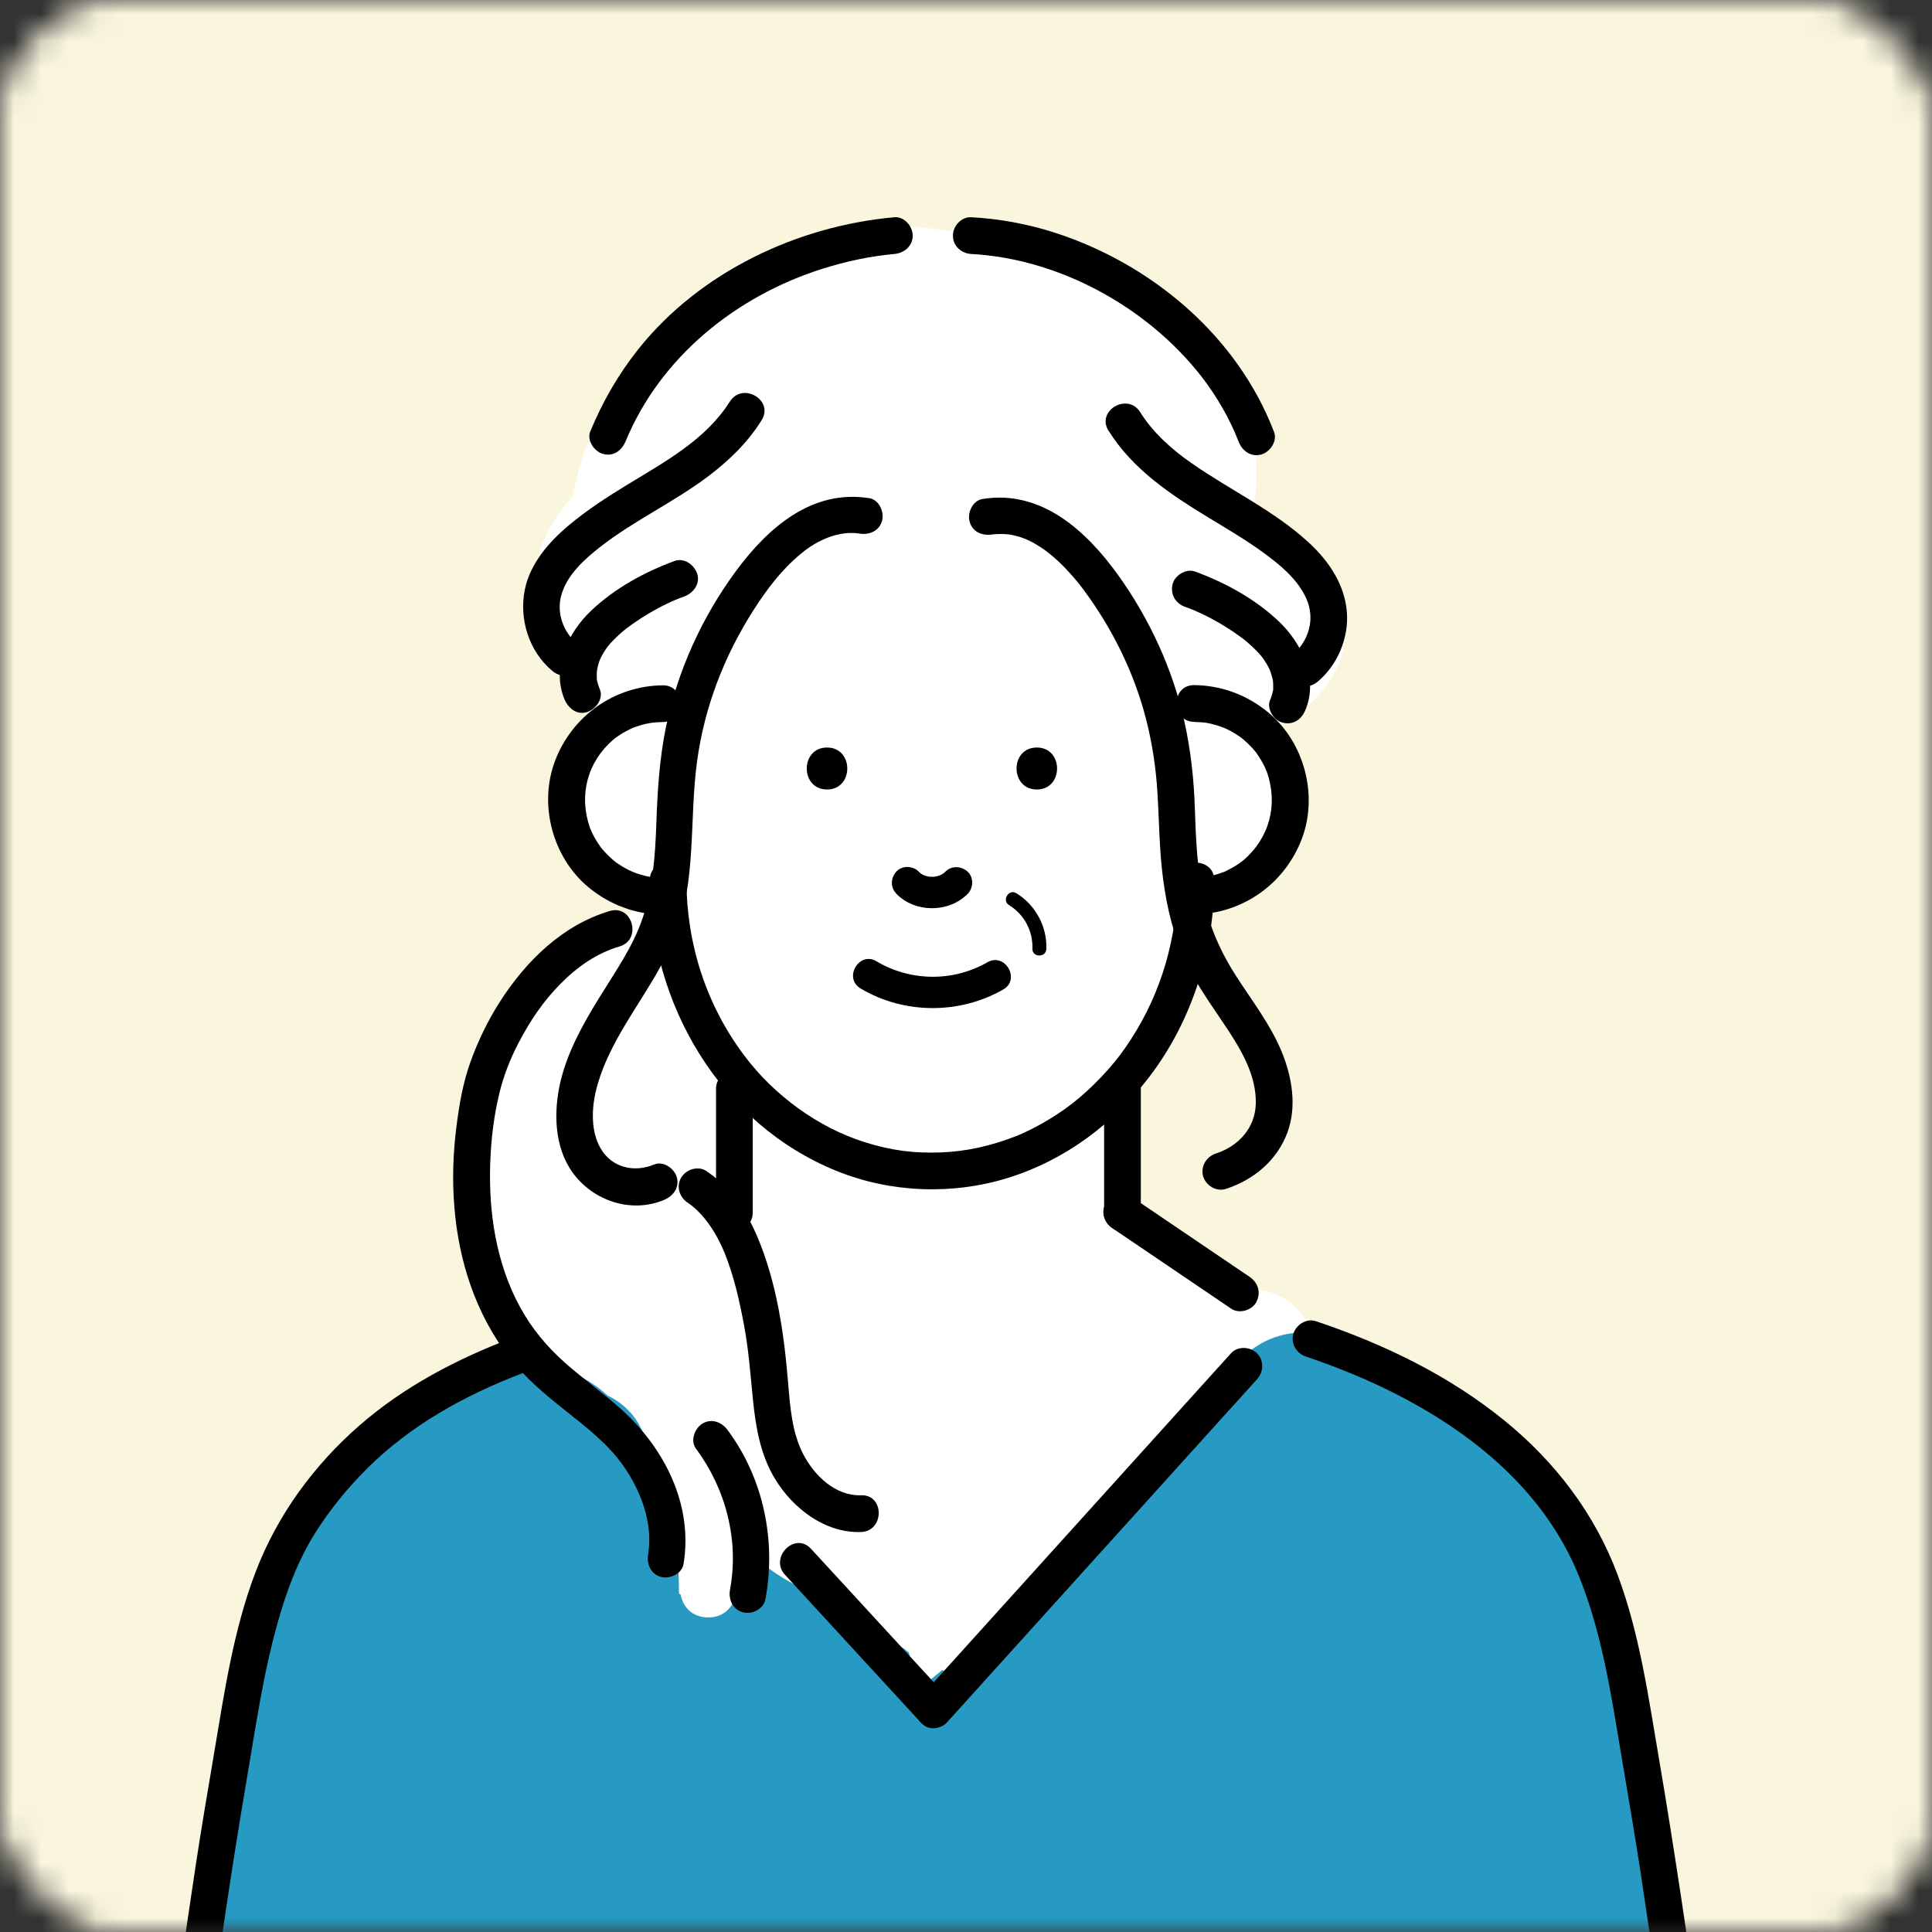
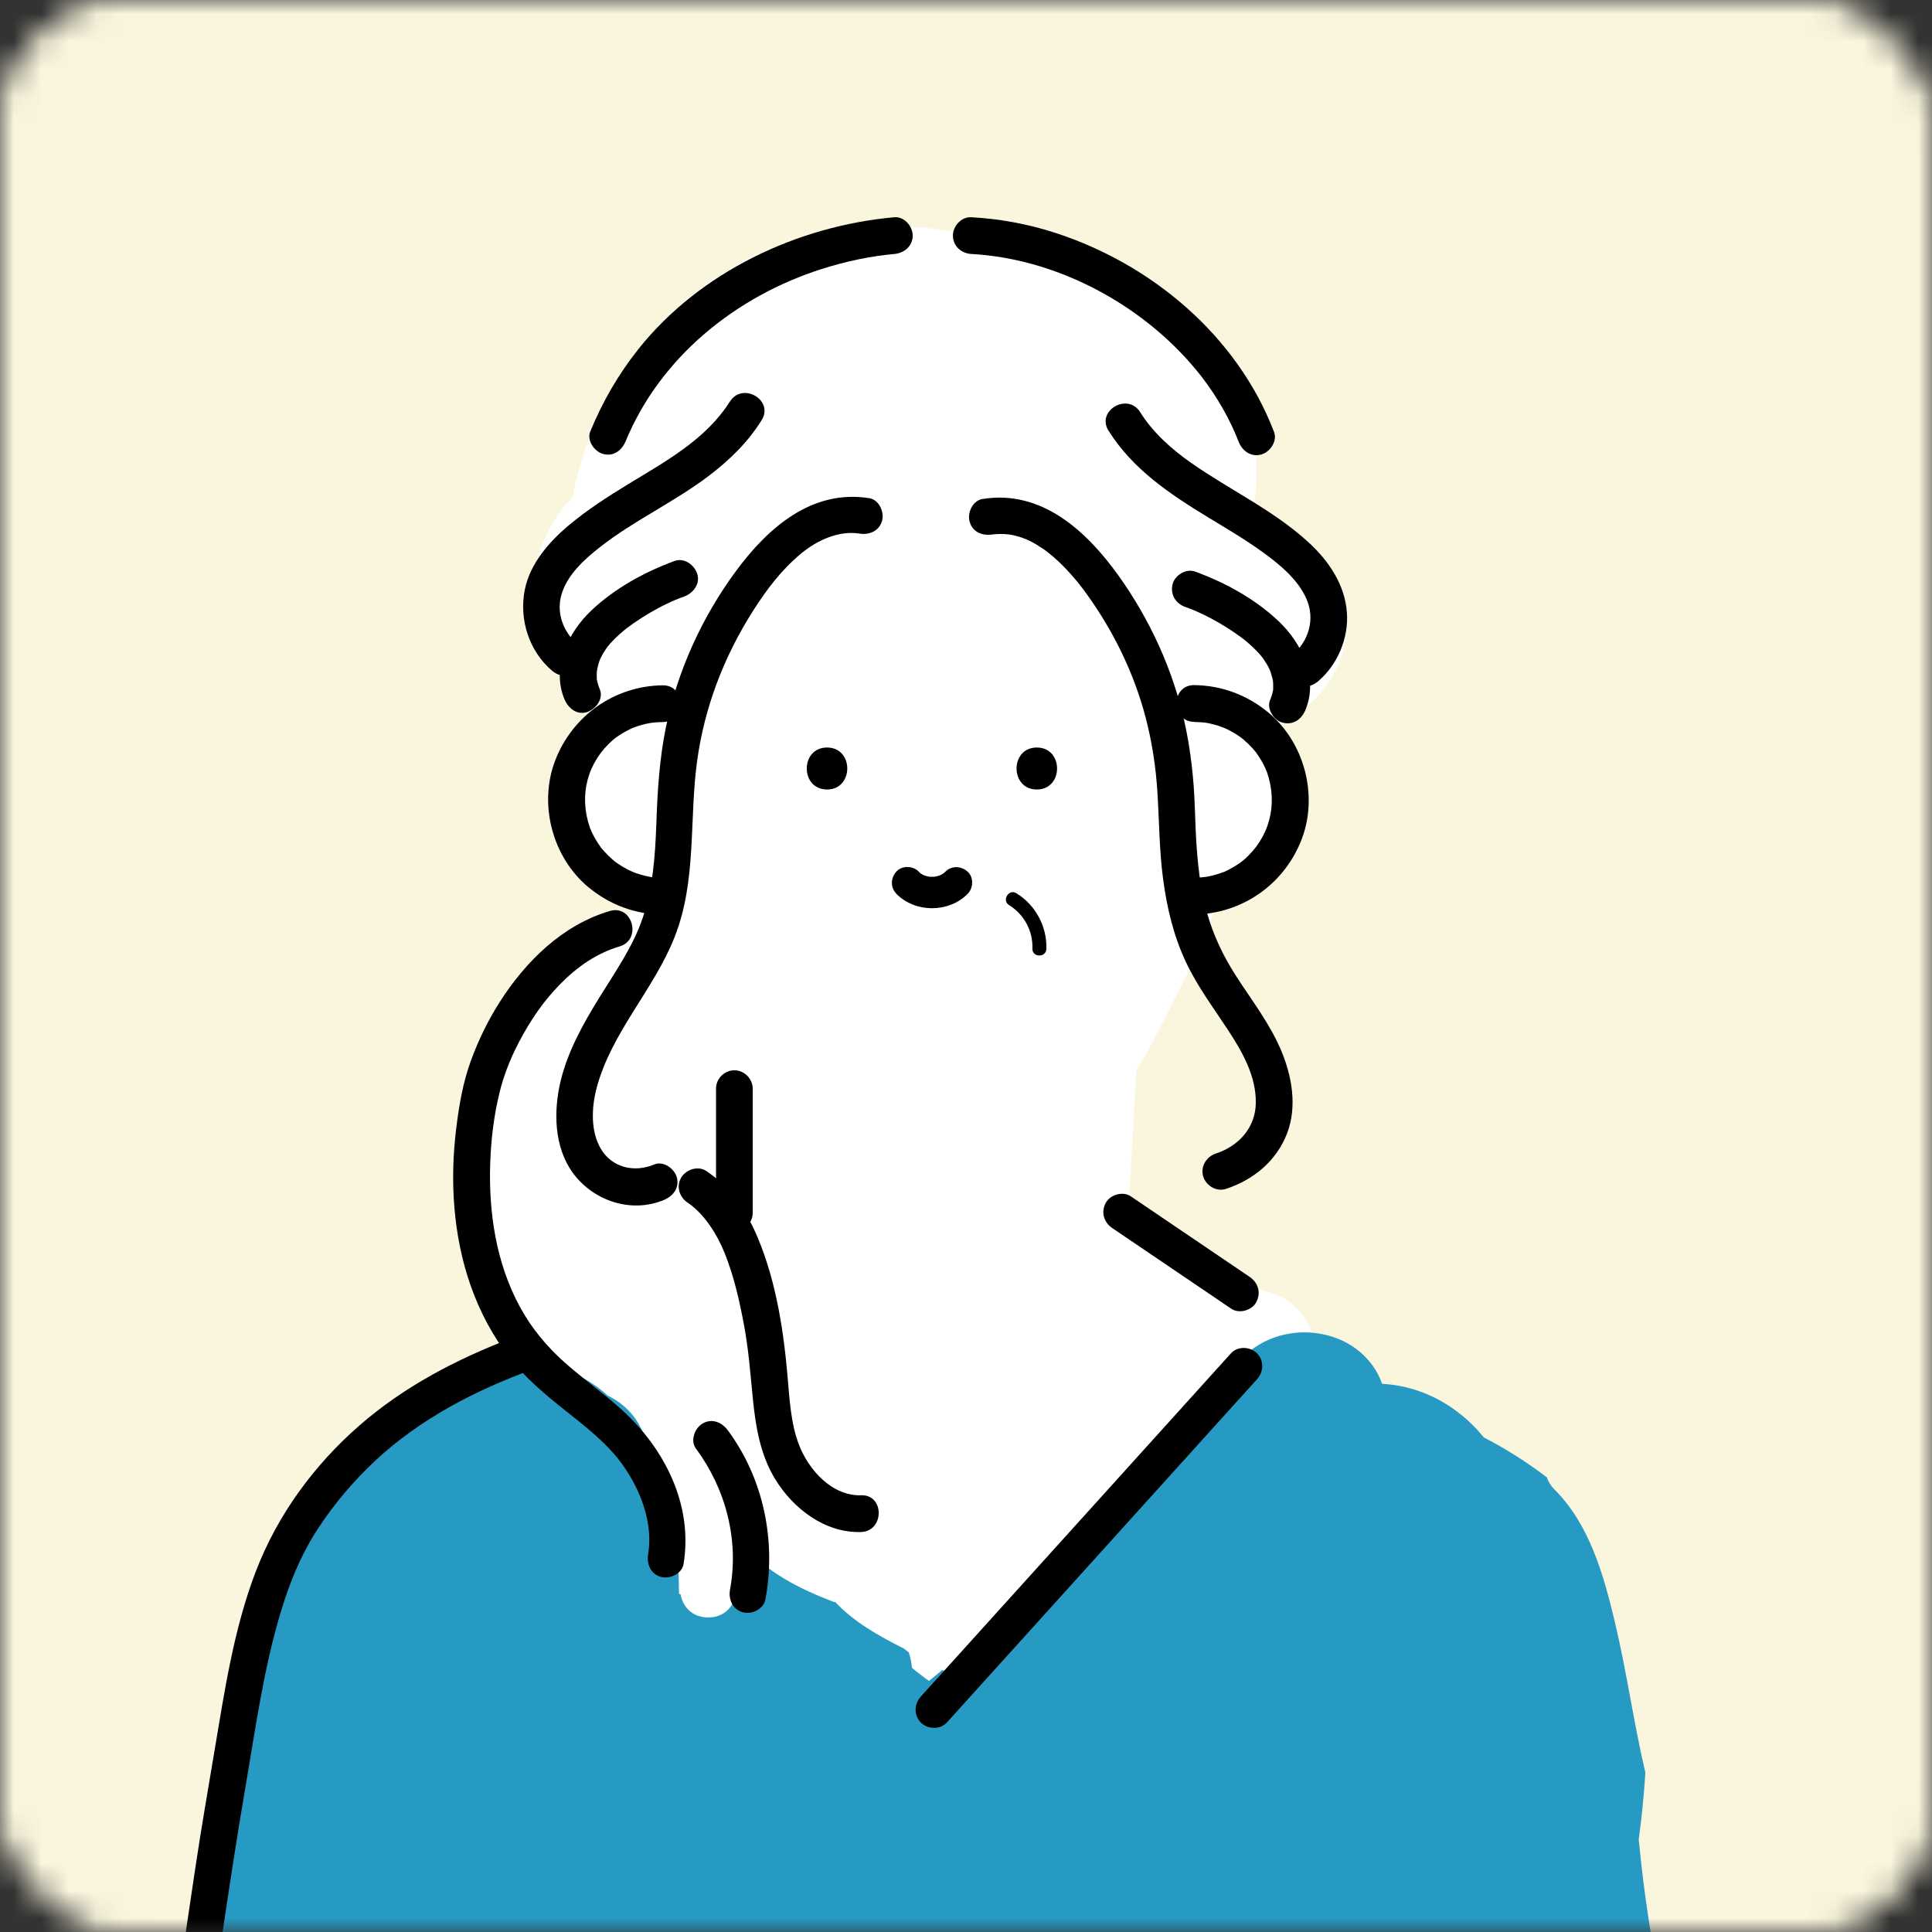
<svg xmlns="http://www.w3.org/2000/svg" width="70" height="70" viewBox="0 0 70 70" fill="none">
  <rect x="0" y="0" width="70" height="70" fill="#333333" stroke="none" />
  <mask id="mask0_2027_17016" style="mask-type:alpha" maskUnits="userSpaceOnUse" x="0" y="0" width="70" height="70">
    <rect width="70" height="70" rx="4.958" fill="white" />
    <rect width="70" height="70" rx="4.958" fill="white" />
  </mask>
  <g mask="url(#mask0_2027_17016)">
    <rect x="-54.318" y="-26.023" width="192.311" height="133.987" fill="#FAF6DE" />
    <path d="M45.884 46.788C45.572 46.712 45.264 46.632 44.954 46.542C44.816 46.41 44.668 46.297 44.508 46.209C44.028 45.955 43.549 45.7 43.069 45.446C42.728 45.265 42.355 45.157 41.981 45.128C41.648 44.791 41.316 44.454 40.984 44.117C40.95 44.083 40.914 44.052 40.881 44.02L41.166 38.798C41.613 38.055 42.001 37.291 42.351 36.599C42.967 35.377 43.801 33.844 44.205 32.312C44.691 31.968 45.106 31.515 45.402 30.997C45.529 30.901 45.657 30.796 45.777 30.673C46.981 29.467 47.004 27.74 46.306 26.344C46.544 26.163 46.796 25.985 47.057 25.806C48.766 24.638 49.295 22.476 48.213 20.673C47.606 19.662 46.542 18.9 45.422 18.438C45.846 15.755 44.972 12.854 42.835 11.091C41.514 10.004 39.911 9.47 38.285 9.468C37.33 8.88 36.259 8.585 35.146 8.521C32.128 7.828 28.921 8.201 26.211 9.89C23.269 11.721 21.39 14.676 20.744 18.006C19.843 18.96 19.28 20.24 19.292 21.591C19.307 23.282 20.306 24.694 21.676 25.513C21.444 26.157 21.341 26.845 21.422 27.541C21.428 27.608 21.442 27.675 21.453 27.742C20.697 29.071 20.601 30.633 21.814 32.062C22.136 32.44 22.515 32.748 22.932 32.991C22.863 33.032 22.798 33.078 22.731 33.123C22.698 33.127 22.664 33.132 22.633 33.139C19.822 33.668 17.835 36.364 17.28 39.044C16.916 40.806 16.983 42.62 17.474 44.32C17.476 47.835 18.663 51.418 22.385 52.296C22.49 52.32 22.595 52.338 22.7 52.349C22.809 53.02 22.934 53.687 23.084 54.346C23.211 54.909 23.396 55.456 23.643 55.957C23.467 56.544 23.545 57.216 23.779 57.768C23.951 58.175 23.974 58.279 24.339 58.659C24.524 58.851 24.745 59.003 24.962 59.16C25.606 59.629 26.55 59.582 27.241 59.289C27.821 59.043 28.343 58.59 28.6 58.002C28.611 57.996 28.622 57.989 28.631 57.982C29.681 59.287 30.826 60.535 31.89 61.802C32.742 62.816 34.656 62.778 35.512 61.802C38.43 58.478 41.242 55.068 43.97 51.588C44.153 51.637 44.336 51.686 44.521 51.731C45.822 52.046 47.358 51.32 47.671 49.939C47.972 48.619 47.276 47.123 45.882 46.786L45.884 46.788Z" fill="white" />
    <path d="M60.289 72.563C59.865 70.6 59.564 68.634 59.374 66.647C59.486 65.842 59.564 65.032 59.615 64.219C59.615 64.212 59.611 64.205 59.608 64.196C59.187 62.396 58.937 60.558 58.507 58.758C58.103 57.065 57.59 55.226 56.321 53.967C56.182 53.828 56.095 53.681 56.048 53.529C55.328 52.979 54.565 52.495 53.767 52.084C53.624 51.914 53.479 51.749 53.321 51.597C52.413 50.712 51.28 50.203 50.077 50.138C50.035 50.022 49.986 49.906 49.926 49.792C49.125 48.269 47.077 47.867 45.648 48.702C44.733 49.238 44.175 50.21 43.551 51.036C43.388 51.251 43.292 51.545 43.245 51.856C42.768 52.383 42.288 52.908 41.795 53.422C39.888 55.41 37.89 57.306 35.806 59.106C36.152 59.796 35.414 60.743 34.533 60.605C34.392 60.582 34.261 60.549 34.133 60.511C33.977 60.641 33.821 60.772 33.665 60.9C33.614 60.868 33.565 60.839 33.527 60.81C33.386 60.705 33.221 60.576 33.041 60.428C33.027 60.245 32.987 60.057 32.929 59.872C32.871 59.828 32.813 59.781 32.755 59.734C31.827 59.267 30.937 58.764 30.259 58.041C30.246 58.041 30.232 58.043 30.221 58.045C29.362 57.717 28.548 57.344 27.843 56.817C27.81 56.841 27.781 56.866 27.745 56.886C27.634 57.362 27.469 57.799 27.192 58.13C26.98 58.117 26.768 58.099 26.556 58.076C26.4 58.378 26.104 58.603 25.66 58.603C25.071 58.603 24.736 58.208 24.656 57.761C24.638 57.757 24.622 57.755 24.605 57.75C24.605 57.724 24.6 57.697 24.6 57.67C24.6 57.422 24.591 57.174 24.582 56.928C24.529 56.803 24.491 56.667 24.473 56.524C24.379 55.74 24.172 54.61 23.471 54.13C22.769 53.647 22.925 52.745 23.418 52.33C23.367 52.073 23.275 51.82 23.13 51.572C22.876 51.135 22.477 50.786 22.019 50.565C21.176 49.79 20.052 49.363 18.868 49.381C17.264 49.404 15.841 50.212 14.652 51.222C14.545 51.313 14.451 51.416 14.369 51.525C12.321 52.74 10.958 55.414 10.273 57.621C9.544 59.001 9.071 60.535 8.768 62.137C8.081 65.758 7.693 69.454 7.177 73.104C6.943 74.761 7.82 76.3 9.647 76.349C15.928 76.525 22.211 76.695 28.495 76.621C34.711 76.55 40.925 76.316 47.14 76.128C50.7 76.021 54.26 75.911 57.819 75.804C59.55 75.753 60.646 74.214 60.289 72.559V72.563Z" fill="#269AC2" />
-     <path d="M42.663 31.897C42.656 33.941 42.099 35.924 40.981 37.648C40.705 38.077 40.479 38.377 40.147 38.752C39.826 39.116 39.478 39.458 39.108 39.773C38.784 40.047 38.427 40.304 38.014 40.554C37.821 40.673 37.622 40.782 37.419 40.887C37.212 40.992 36.966 41.106 36.826 41.16C35.911 41.519 35.017 41.718 34.102 41.754C33.11 41.792 32.295 41.684 31.352 41.39C29.632 40.854 28.031 39.672 26.956 38.231C25.573 36.382 24.877 34.182 24.87 31.899C24.868 31.042 23.536 31.042 23.541 31.899C23.556 36.38 26.099 40.726 30.324 42.431C32.282 43.221 34.524 43.302 36.538 42.672C38.599 42.029 40.363 40.702 41.661 38.991C43.2 36.965 43.988 34.432 43.997 31.899C43.999 31.042 42.67 31.042 42.667 31.899L42.663 31.897Z" fill="black" />
    <path d="M43.266 26.159C43.4 26.159 43.607 26.175 43.661 26.181C43.821 26.206 43.98 26.246 44.133 26.293C44.394 26.376 44.649 26.503 44.923 26.693C45.079 26.8 45.358 27.068 45.494 27.242C45.552 27.318 45.657 27.479 45.724 27.597C45.802 27.734 45.871 27.886 45.902 27.97C46.315 29.15 46 30.356 45.048 31.171C44.977 31.231 44.821 31.341 44.68 31.421C44.606 31.464 44.531 31.504 44.455 31.542C44.421 31.557 44.388 31.573 44.354 31.589C44.245 31.636 44.421 31.564 44.31 31.604C43.924 31.747 43.641 31.796 43.268 31.801C42.414 31.81 42.411 33.141 43.268 33.132C45.021 33.112 46.56 32.017 47.174 30.376C47.763 28.797 47.254 26.898 45.962 25.822C45.197 25.185 44.265 24.834 43.27 24.823C42.414 24.814 42.414 26.145 43.27 26.154L43.266 26.159Z" fill="black" />
    <path d="M24.011 31.803C23.877 31.803 23.67 31.788 23.616 31.781C23.456 31.757 23.297 31.716 23.143 31.669C22.883 31.587 22.628 31.459 22.354 31.27C22.198 31.163 21.919 30.894 21.783 30.72C21.725 30.644 21.62 30.483 21.553 30.365C21.475 30.229 21.406 30.077 21.375 29.992C20.962 28.813 21.277 27.607 22.229 26.791C22.3 26.731 22.456 26.622 22.597 26.541C22.671 26.499 22.747 26.459 22.822 26.421C22.856 26.405 22.889 26.389 22.923 26.374C23.032 26.327 22.856 26.398 22.967 26.358C23.353 26.215 23.637 26.166 24.009 26.162C24.863 26.153 24.866 24.821 24.009 24.83C22.256 24.851 20.717 25.945 20.103 27.587C19.514 29.166 20.023 31.064 21.314 32.141C22.08 32.777 23.012 33.128 24.007 33.139C24.863 33.148 24.863 31.817 24.007 31.808L24.011 31.803Z" fill="black" />
    <path d="M37.566 28.605C38.543 28.605 38.546 27.084 37.566 27.084C36.587 27.084 36.587 28.605 37.566 28.605Z" fill="black" />
    <path d="M29.965 28.605C30.942 28.605 30.944 27.084 29.965 27.084C28.986 27.084 28.986 28.605 29.965 28.605Z" fill="black" />
    <path d="M32.474 32.381C33.157 33.08 34.372 33.08 35.059 32.388C35.269 32.176 35.287 31.789 35.059 31.582C34.832 31.374 34.477 31.356 34.254 31.582C34.221 31.615 34.185 31.646 34.147 31.678C34.185 31.649 34.223 31.617 34.263 31.588C34.181 31.651 34.093 31.702 34 31.745C34.044 31.725 34.091 31.707 34.136 31.687C34.027 31.731 33.911 31.762 33.792 31.778C33.844 31.771 33.893 31.765 33.944 31.758C33.826 31.771 33.708 31.771 33.587 31.758C33.638 31.765 33.688 31.771 33.739 31.778C33.63 31.762 33.523 31.733 33.42 31.693L33.556 31.751C33.46 31.711 33.373 31.66 33.291 31.599C33.328 31.628 33.366 31.66 33.407 31.689C33.362 31.655 33.322 31.617 33.284 31.577C33.074 31.363 32.684 31.352 32.479 31.577C32.267 31.807 32.255 32.156 32.479 32.383L32.474 32.381Z" fill="black" />
-     <path d="M35.775 34.865C34.533 35.58 32.987 35.562 31.756 34.829C31.125 34.452 30.549 35.439 31.18 35.814C32.753 36.75 34.765 36.761 36.351 35.85C36.986 35.484 36.413 34.499 35.775 34.865Z" fill="black" />
    <path d="M36.564 32.797C37.106 33.128 37.429 33.733 37.406 34.368C37.393 34.694 37.9 34.708 37.911 34.382C37.941 33.571 37.517 32.786 36.824 32.363C36.547 32.194 36.285 32.627 36.564 32.797Z" fill="black" />
    <path d="M25.943 39.443V43.946C25.943 44.306 26.248 44.612 26.608 44.612C26.967 44.612 27.272 44.308 27.272 43.946V39.443C27.272 39.084 26.967 38.778 26.608 38.778C26.248 38.778 25.943 39.082 25.943 39.443Z" fill="black" />
-     <path d="M40.004 39.443V43.946C40.004 44.306 40.31 44.612 40.669 44.612C41.028 44.612 41.334 44.308 41.334 43.946V39.443C41.334 39.084 41.028 38.778 40.669 38.778C40.31 38.778 40.004 39.082 40.004 39.443Z" fill="black" />
    <path d="M7.443 74.209C7.92 71.036 8.36 67.857 8.902 64.695C9.261 62.606 9.549 60.489 10.158 58.454C10.457 57.456 10.836 56.484 11.387 55.595C11.922 54.733 12.569 53.938 13.287 53.221C14.857 51.651 16.82 50.561 18.899 49.766C19.234 49.638 19.466 49.317 19.363 48.946C19.274 48.624 18.884 48.352 18.544 48.481C16.544 49.245 14.646 50.232 13.022 51.648C11.378 53.082 10.055 54.887 9.272 56.926C8.469 59.017 8.139 61.253 7.769 63.45C7.535 64.84 7.296 66.229 7.086 67.621C6.772 69.698 6.471 71.777 6.158 73.856C6.105 74.212 6.248 74.571 6.622 74.676C6.937 74.763 7.387 74.569 7.441 74.212L7.443 74.209Z" fill="black" />
-     <path d="M61.674 73.856C61.168 70.495 60.69 67.129 60.117 63.776C59.729 61.514 59.414 59.209 58.605 57.047C57.779 54.84 56.345 52.964 54.523 51.481C52.5 49.832 50.14 48.696 47.677 47.869C47.336 47.755 46.95 48.001 46.859 48.334C46.758 48.698 46.981 49.037 47.323 49.153C51.318 50.496 55.466 52.924 57.161 56.993C58.038 59.099 58.375 61.4 58.75 63.636C58.988 65.056 59.234 66.475 59.45 67.897C59.769 69.999 60.075 72.105 60.391 74.209C60.445 74.564 60.893 74.761 61.21 74.674C61.589 74.569 61.727 74.212 61.674 73.854V73.856Z" fill="black" />
-     <path d="M28.442 57.058C29.878 58.619 31.315 60.183 32.751 61.744C32.956 61.965 33.159 62.188 33.365 62.41C33.944 63.042 34.884 62.097 34.306 61.467C32.869 59.906 31.433 58.342 29.997 56.781C29.791 56.56 29.588 56.337 29.383 56.115C28.803 55.483 27.864 56.428 28.442 57.058Z" fill="black" />
    <path d="M44.601 49.032C43.334 50.432 42.07 51.835 40.803 53.236L34.751 59.934C34.29 60.446 33.828 60.957 33.364 61.468C33.123 61.734 33.101 62.148 33.364 62.411C33.609 62.657 34.062 62.679 34.305 62.411C35.572 61.011 36.837 59.608 38.104 58.208C40.12 55.974 42.139 53.743 44.155 51.509C44.617 50.998 45.079 50.486 45.543 49.975C45.784 49.709 45.806 49.296 45.543 49.032C45.297 48.786 44.844 48.764 44.601 49.032Z" fill="black" />
    <path d="M45.28 46.266C44.022 45.412 42.764 44.561 41.506 43.708C41.327 43.588 41.151 43.467 40.972 43.346C40.685 43.15 40.223 43.282 40.062 43.585C39.884 43.923 39.993 44.287 40.301 44.497C41.559 45.35 42.817 46.201 44.075 47.054C44.254 47.175 44.43 47.295 44.608 47.416C44.896 47.612 45.358 47.481 45.518 47.177C45.697 46.84 45.587 46.476 45.28 46.266Z" fill="black" />
    <path d="M35.191 9.202C38.356 9.372 41.563 11.109 43.542 13.656C44.081 14.35 44.572 15.204 44.878 16.003C45.007 16.338 45.326 16.57 45.696 16.468C46.018 16.378 46.29 15.985 46.16 15.648C44.824 12.159 41.713 9.555 38.2 8.425C37.227 8.112 36.212 7.927 35.191 7.871C34.831 7.851 34.526 8.19 34.526 8.536C34.526 8.914 34.831 9.182 35.191 9.202Z" fill="black" />
    <path d="M22.669 15.985C23.933 12.927 26.677 10.729 29.786 9.742C30.643 9.47 31.526 9.282 32.405 9.202C32.762 9.17 33.069 8.918 33.069 8.536C33.069 8.201 32.764 7.839 32.405 7.871C28.885 8.188 25.361 9.849 23.132 12.646C22.405 13.559 21.834 14.551 21.388 15.63C21.25 15.963 21.538 16.363 21.852 16.447C22.233 16.552 22.532 16.316 22.669 15.983V15.985Z" fill="black" />
    <path d="M40.168 15.609C41.035 16.999 42.394 17.905 43.763 18.739C44.444 19.152 45.133 19.556 45.777 20.025C46.364 20.452 47.024 20.992 47.332 21.691C47.656 22.422 47.43 23.221 46.815 23.744C46.54 23.976 46.576 24.445 46.815 24.686C47.087 24.959 47.479 24.919 47.756 24.686C48.465 24.086 48.873 23.11 48.8 22.18C48.722 21.173 48.142 20.322 47.415 19.654C46.143 18.486 44.562 17.754 43.157 16.771C42.449 16.277 41.771 15.67 41.312 14.935C40.859 14.209 39.708 14.877 40.163 15.607L40.168 15.609Z" fill="black" />
    <path d="M42.956 21.993C43.208 22.085 43.315 22.13 43.545 22.239C43.768 22.344 43.984 22.46 44.196 22.583C44.408 22.708 44.615 22.84 44.816 22.983C45.03 23.132 45.084 23.172 45.287 23.353C45.456 23.505 45.621 23.666 45.76 23.847C45.717 23.791 45.764 23.854 45.777 23.876C45.815 23.932 45.853 23.99 45.889 24.048C45.911 24.086 45.936 24.126 45.956 24.166C45.956 24.166 46.029 24.318 46.009 24.274C46.023 24.305 46.074 24.466 46.096 24.553C46.11 24.609 46.123 24.665 46.13 24.72C46.114 24.615 46.13 24.763 46.13 24.781C46.132 24.837 46.13 24.895 46.13 24.95C46.13 25.067 46.139 24.944 46.125 25.009C46.103 25.131 46.065 25.25 46.016 25.366C45.882 25.688 46.161 26.112 46.48 26.186C46.868 26.275 47.154 26.065 47.299 25.721C47.778 24.569 47.167 23.3 46.324 22.505C45.467 21.696 44.401 21.113 43.301 20.709C42.974 20.588 42.559 20.843 42.483 21.174C42.398 21.551 42.597 21.864 42.947 21.993H42.956Z" fill="black" />
    <path d="M26.443 14.549C25.591 15.911 24.123 16.713 22.758 17.544C22.009 18 21.268 18.478 20.594 19.045C19.881 19.646 19.198 20.432 19.013 21.375C18.803 22.44 19.165 23.59 20.001 24.3C20.275 24.533 20.672 24.569 20.942 24.3C21.181 24.062 21.217 23.593 20.942 23.358C20.4 22.898 20.157 22.21 20.338 21.562C20.543 20.825 21.183 20.256 21.756 19.809C22.974 18.857 24.424 18.192 25.667 17.252C26.421 16.68 27.092 16.032 27.596 15.223C28.051 14.495 26.9 13.825 26.447 14.551L26.443 14.549Z" fill="black" />
    <path d="M24.448 20.322C23.349 20.727 22.285 21.309 21.426 22.118C20.583 22.913 19.972 24.184 20.451 25.334C20.585 25.654 20.898 25.92 21.27 25.799C21.578 25.698 21.877 25.323 21.734 24.979C21.689 24.874 21.656 24.767 21.631 24.655C21.587 24.459 21.631 24.711 21.625 24.597C21.622 24.541 21.62 24.483 21.62 24.428C21.62 24.412 21.634 24.242 21.625 24.311C21.618 24.381 21.645 24.213 21.647 24.198C21.672 24.086 21.705 23.974 21.747 23.869C21.714 23.95 21.765 23.836 21.779 23.809C21.805 23.758 21.832 23.708 21.861 23.659C21.89 23.61 21.921 23.563 21.953 23.516C21.962 23.503 22.046 23.387 21.991 23.46C22.129 23.279 22.294 23.119 22.463 22.967C22.664 22.788 22.722 22.746 22.934 22.596C23.126 22.462 23.322 22.335 23.523 22.216C23.735 22.091 23.951 21.975 24.174 21.87C24.42 21.752 24.535 21.705 24.797 21.609C25.122 21.488 25.379 21.151 25.261 20.789C25.158 20.47 24.792 20.195 24.442 20.325L24.448 20.322Z" fill="black" />
    <path d="M35.952 19.366C36.045 19.351 36.246 19.342 36.411 19.351C36.438 19.351 36.65 19.378 36.558 19.362C36.652 19.378 36.748 19.398 36.839 19.424C37.187 19.518 37.433 19.645 37.765 19.867C38.298 20.224 38.869 20.843 39.253 21.359C40.285 22.748 41.071 24.325 41.51 26.002C41.742 26.891 41.88 27.798 41.936 28.714C42.001 29.761 42.003 30.806 42.141 31.847C42.279 32.89 42.52 33.907 42.971 34.863C43.381 35.734 43.961 36.509 44.488 37.311C45.012 38.108 45.518 38.992 45.5 39.975C45.485 40.862 44.874 41.53 44.055 41.793C43.714 41.905 43.493 42.256 43.591 42.613C43.682 42.948 44.066 43.189 44.41 43.078C45.42 42.749 46.259 42.057 46.64 41.047C46.999 40.091 46.812 39.008 46.431 38.09C46.022 37.107 45.369 36.268 44.796 35.379C44.222 34.49 43.821 33.578 43.6 32.54C43.375 31.474 43.328 30.387 43.292 29.301C43.259 28.24 43.143 27.179 42.913 26.143C42.491 24.253 41.659 22.444 40.535 20.869C39.373 19.244 37.74 17.731 35.595 18.08C35.24 18.138 35.041 18.58 35.131 18.899C35.233 19.277 35.592 19.422 35.949 19.364L35.952 19.366Z" fill="black" />
    <path d="M31.497 18.051C29.42 17.716 27.823 19.123 26.668 20.687C25.436 22.353 24.547 24.309 24.129 26.34C23.893 27.492 23.822 28.654 23.781 29.826C23.741 30.985 23.659 32.145 23.288 33.253C22.941 34.287 22.294 35.205 21.725 36.127C21.14 37.076 20.572 38.081 20.311 39.174C20.052 40.259 20.072 41.552 20.75 42.488C21.488 43.509 22.874 43.976 24.058 43.475C24.388 43.337 24.627 43.035 24.522 42.656C24.437 42.343 24.038 42.05 23.703 42.191C22.981 42.497 22.171 42.305 21.77 41.624C21.397 40.99 21.426 40.139 21.62 39.41C22.153 37.403 23.697 35.852 24.448 33.936C25.249 31.895 24.966 29.697 25.258 27.57C25.526 25.616 26.233 23.782 27.29 22.123C27.781 21.355 28.294 20.669 29.008 20.07C29.616 19.559 30.413 19.215 31.14 19.333C31.495 19.391 31.856 19.241 31.959 18.869C32.046 18.551 31.852 18.107 31.495 18.049L31.497 18.051Z" fill="black" />
    <path d="M22.096 33.007C20.38 33.514 19.051 34.827 18.107 36.303C17.679 36.974 17.329 37.695 17.057 38.443C16.774 39.221 16.635 40.038 16.533 40.858C16.294 42.756 16.414 44.764 17.052 46.578C17.387 47.529 17.851 48.409 18.471 49.202C19.042 49.933 19.747 50.522 20.47 51.096C21.224 51.695 22.024 52.309 22.58 53.102C23.22 54.016 23.668 55.186 23.483 56.314C23.425 56.669 23.575 57.031 23.947 57.134C24.266 57.221 24.705 57.026 24.766 56.669C25.118 54.527 24.085 52.488 22.524 51.074C21.866 50.48 21.139 49.968 20.476 49.381C19.807 48.787 19.256 48.123 18.83 47.337C17.974 45.756 17.699 43.918 17.762 42.133C17.793 41.255 17.893 40.431 18.101 39.578C18.174 39.272 18.273 38.973 18.384 38.68C18.491 38.399 18.62 38.108 18.801 37.762C19.223 36.956 19.687 36.275 20.311 35.642C20.927 35.019 21.629 34.532 22.448 34.291C23.267 34.05 22.919 32.763 22.096 33.007Z" fill="black" />
    <path d="M24.919 43.578C25.515 43.978 25.983 44.72 26.26 45.412C26.588 46.232 26.786 47.101 26.949 47.967C27.119 48.863 27.183 49.718 27.273 50.634C27.371 51.653 27.538 52.687 28.076 53.576C28.725 54.652 29.891 55.552 31.196 55.508C32.05 55.479 32.053 54.145 31.196 54.176C30.268 54.208 29.503 53.462 29.102 52.687C28.7 51.912 28.629 50.996 28.557 50.129C28.412 48.345 28.149 46.498 27.451 44.836C27.047 43.875 26.465 43.015 25.591 42.428C25.292 42.227 24.855 42.37 24.681 42.667C24.489 42.993 24.62 43.377 24.919 43.578Z" fill="black" />
    <path d="M25.216 52.488C26.296 53.942 26.784 55.802 26.45 57.596C26.385 57.949 26.548 58.315 26.914 58.416C27.237 58.505 27.665 58.306 27.732 57.951C28.129 55.82 27.663 53.564 26.365 51.816C26.151 51.527 25.79 51.38 25.455 51.577C25.172 51.742 25 52.197 25.216 52.488Z" fill="black" />
  </g>
</svg>